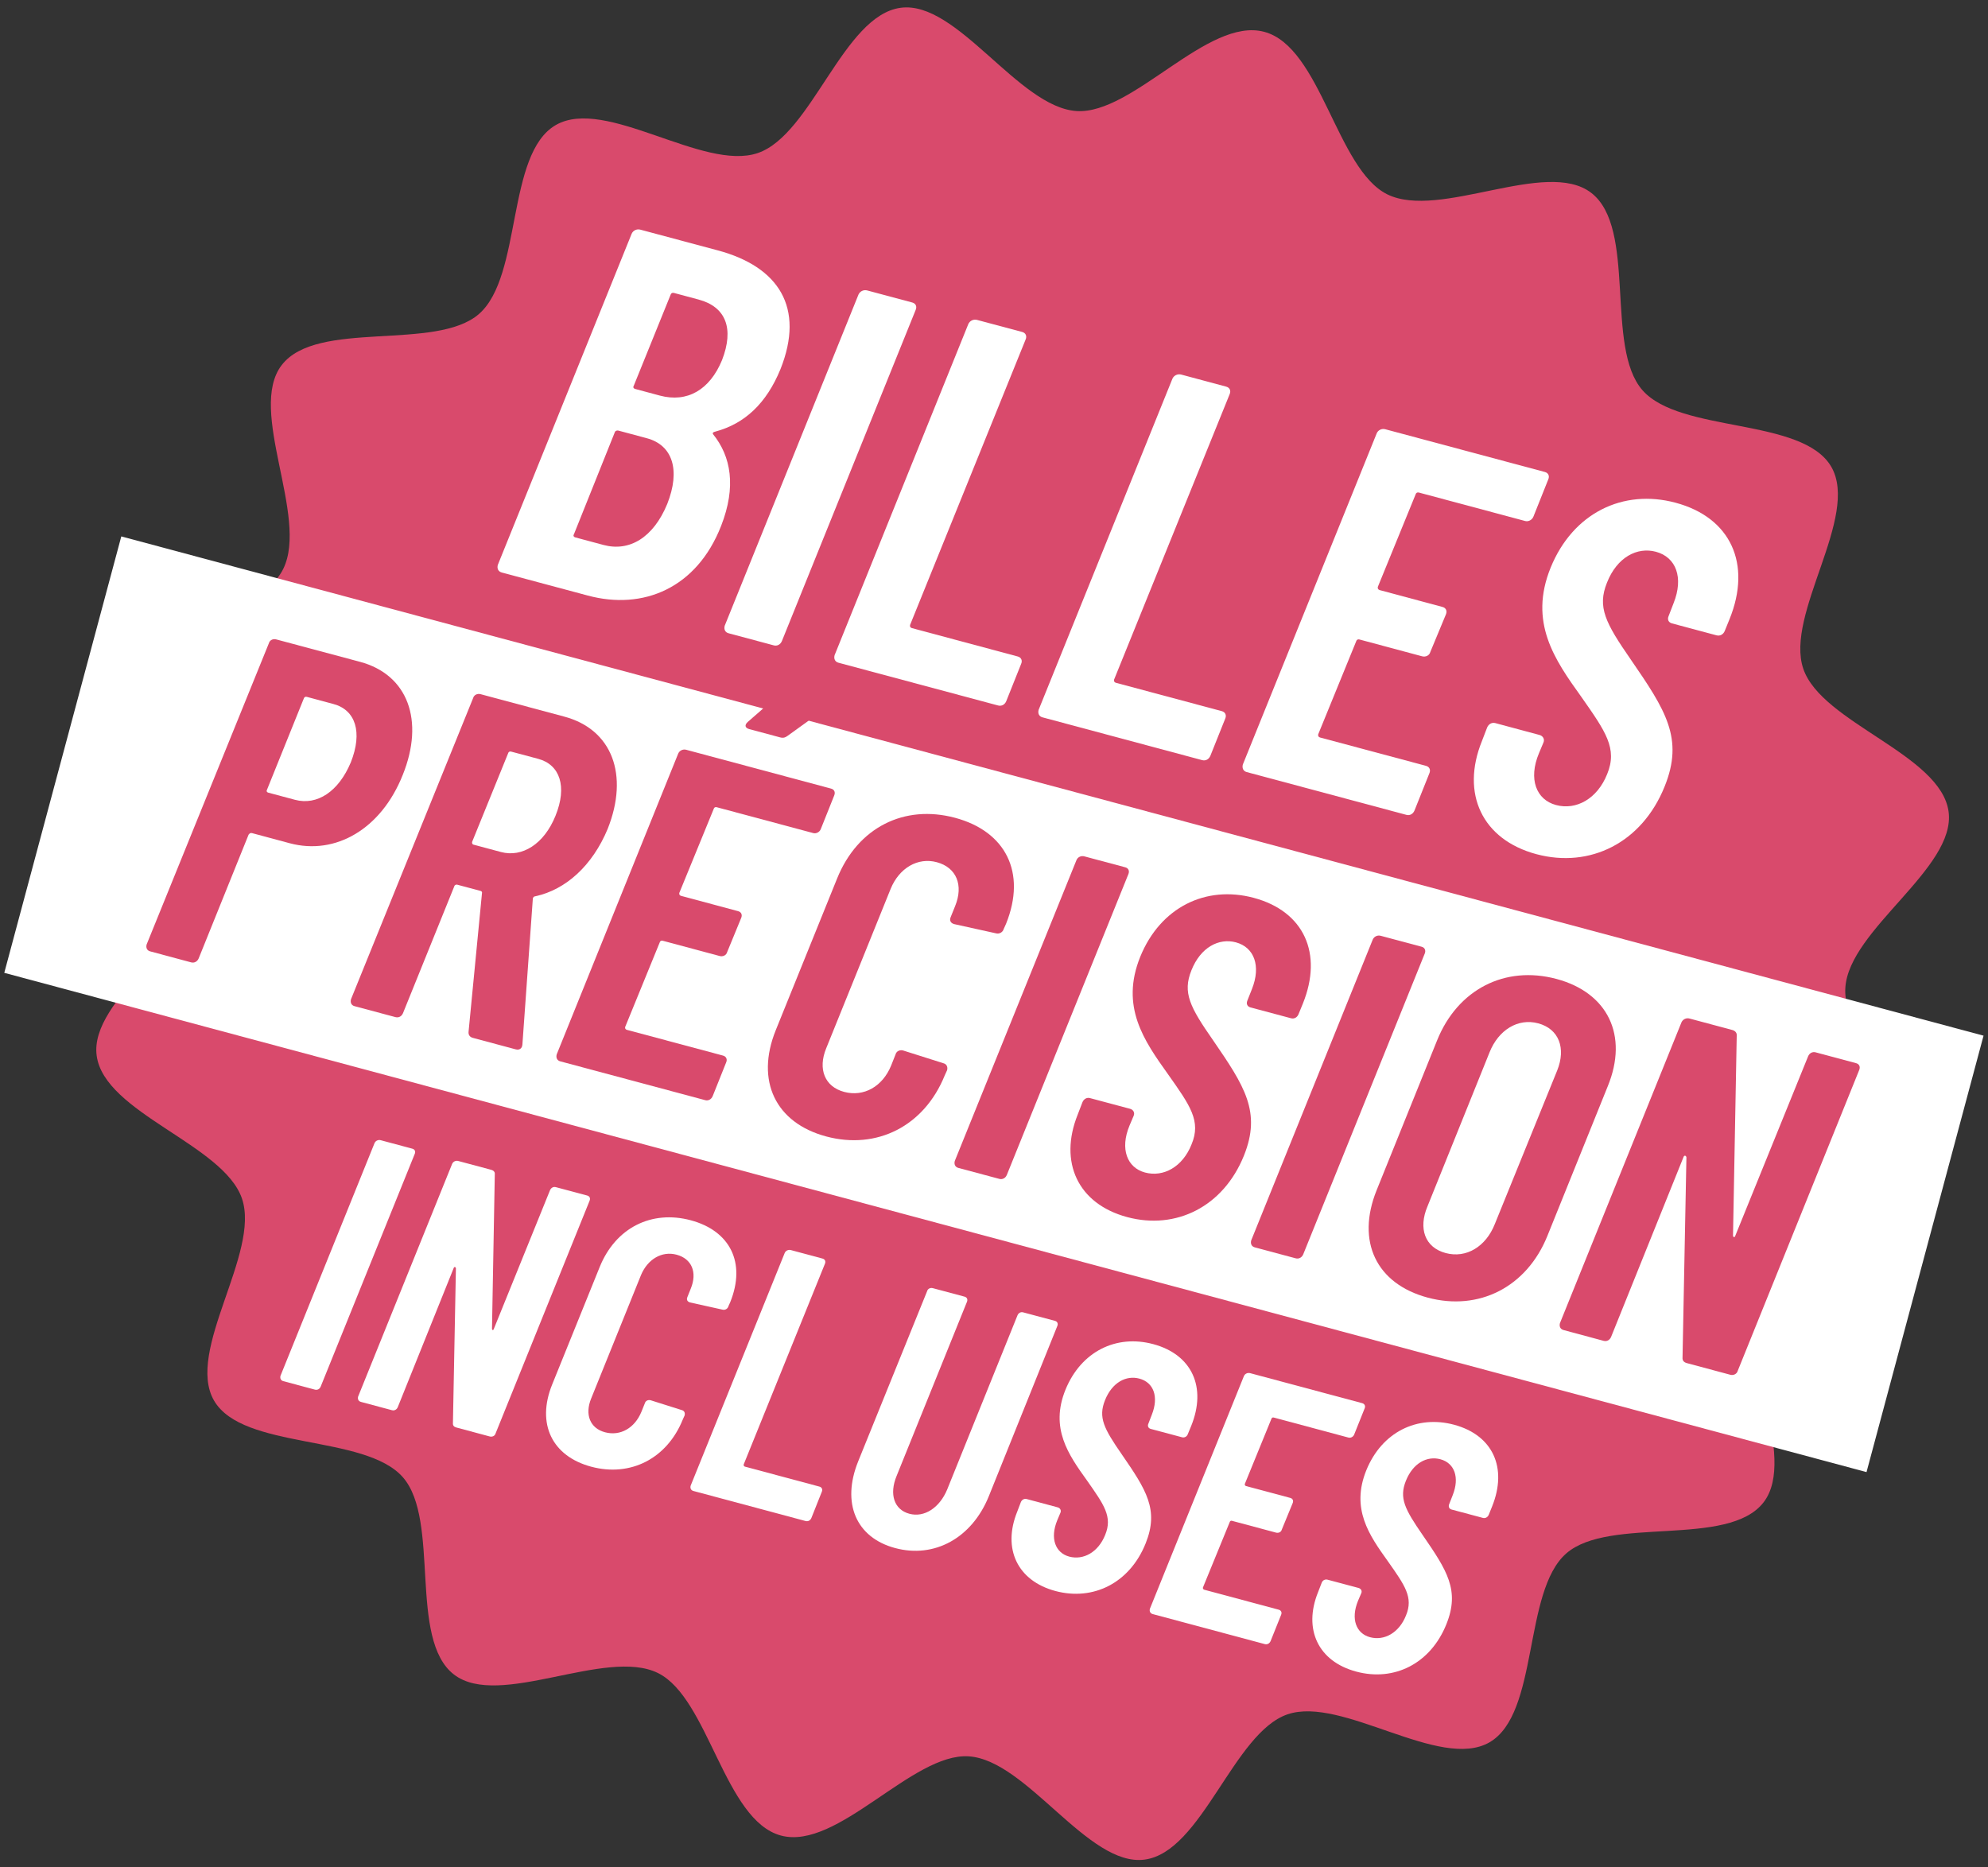
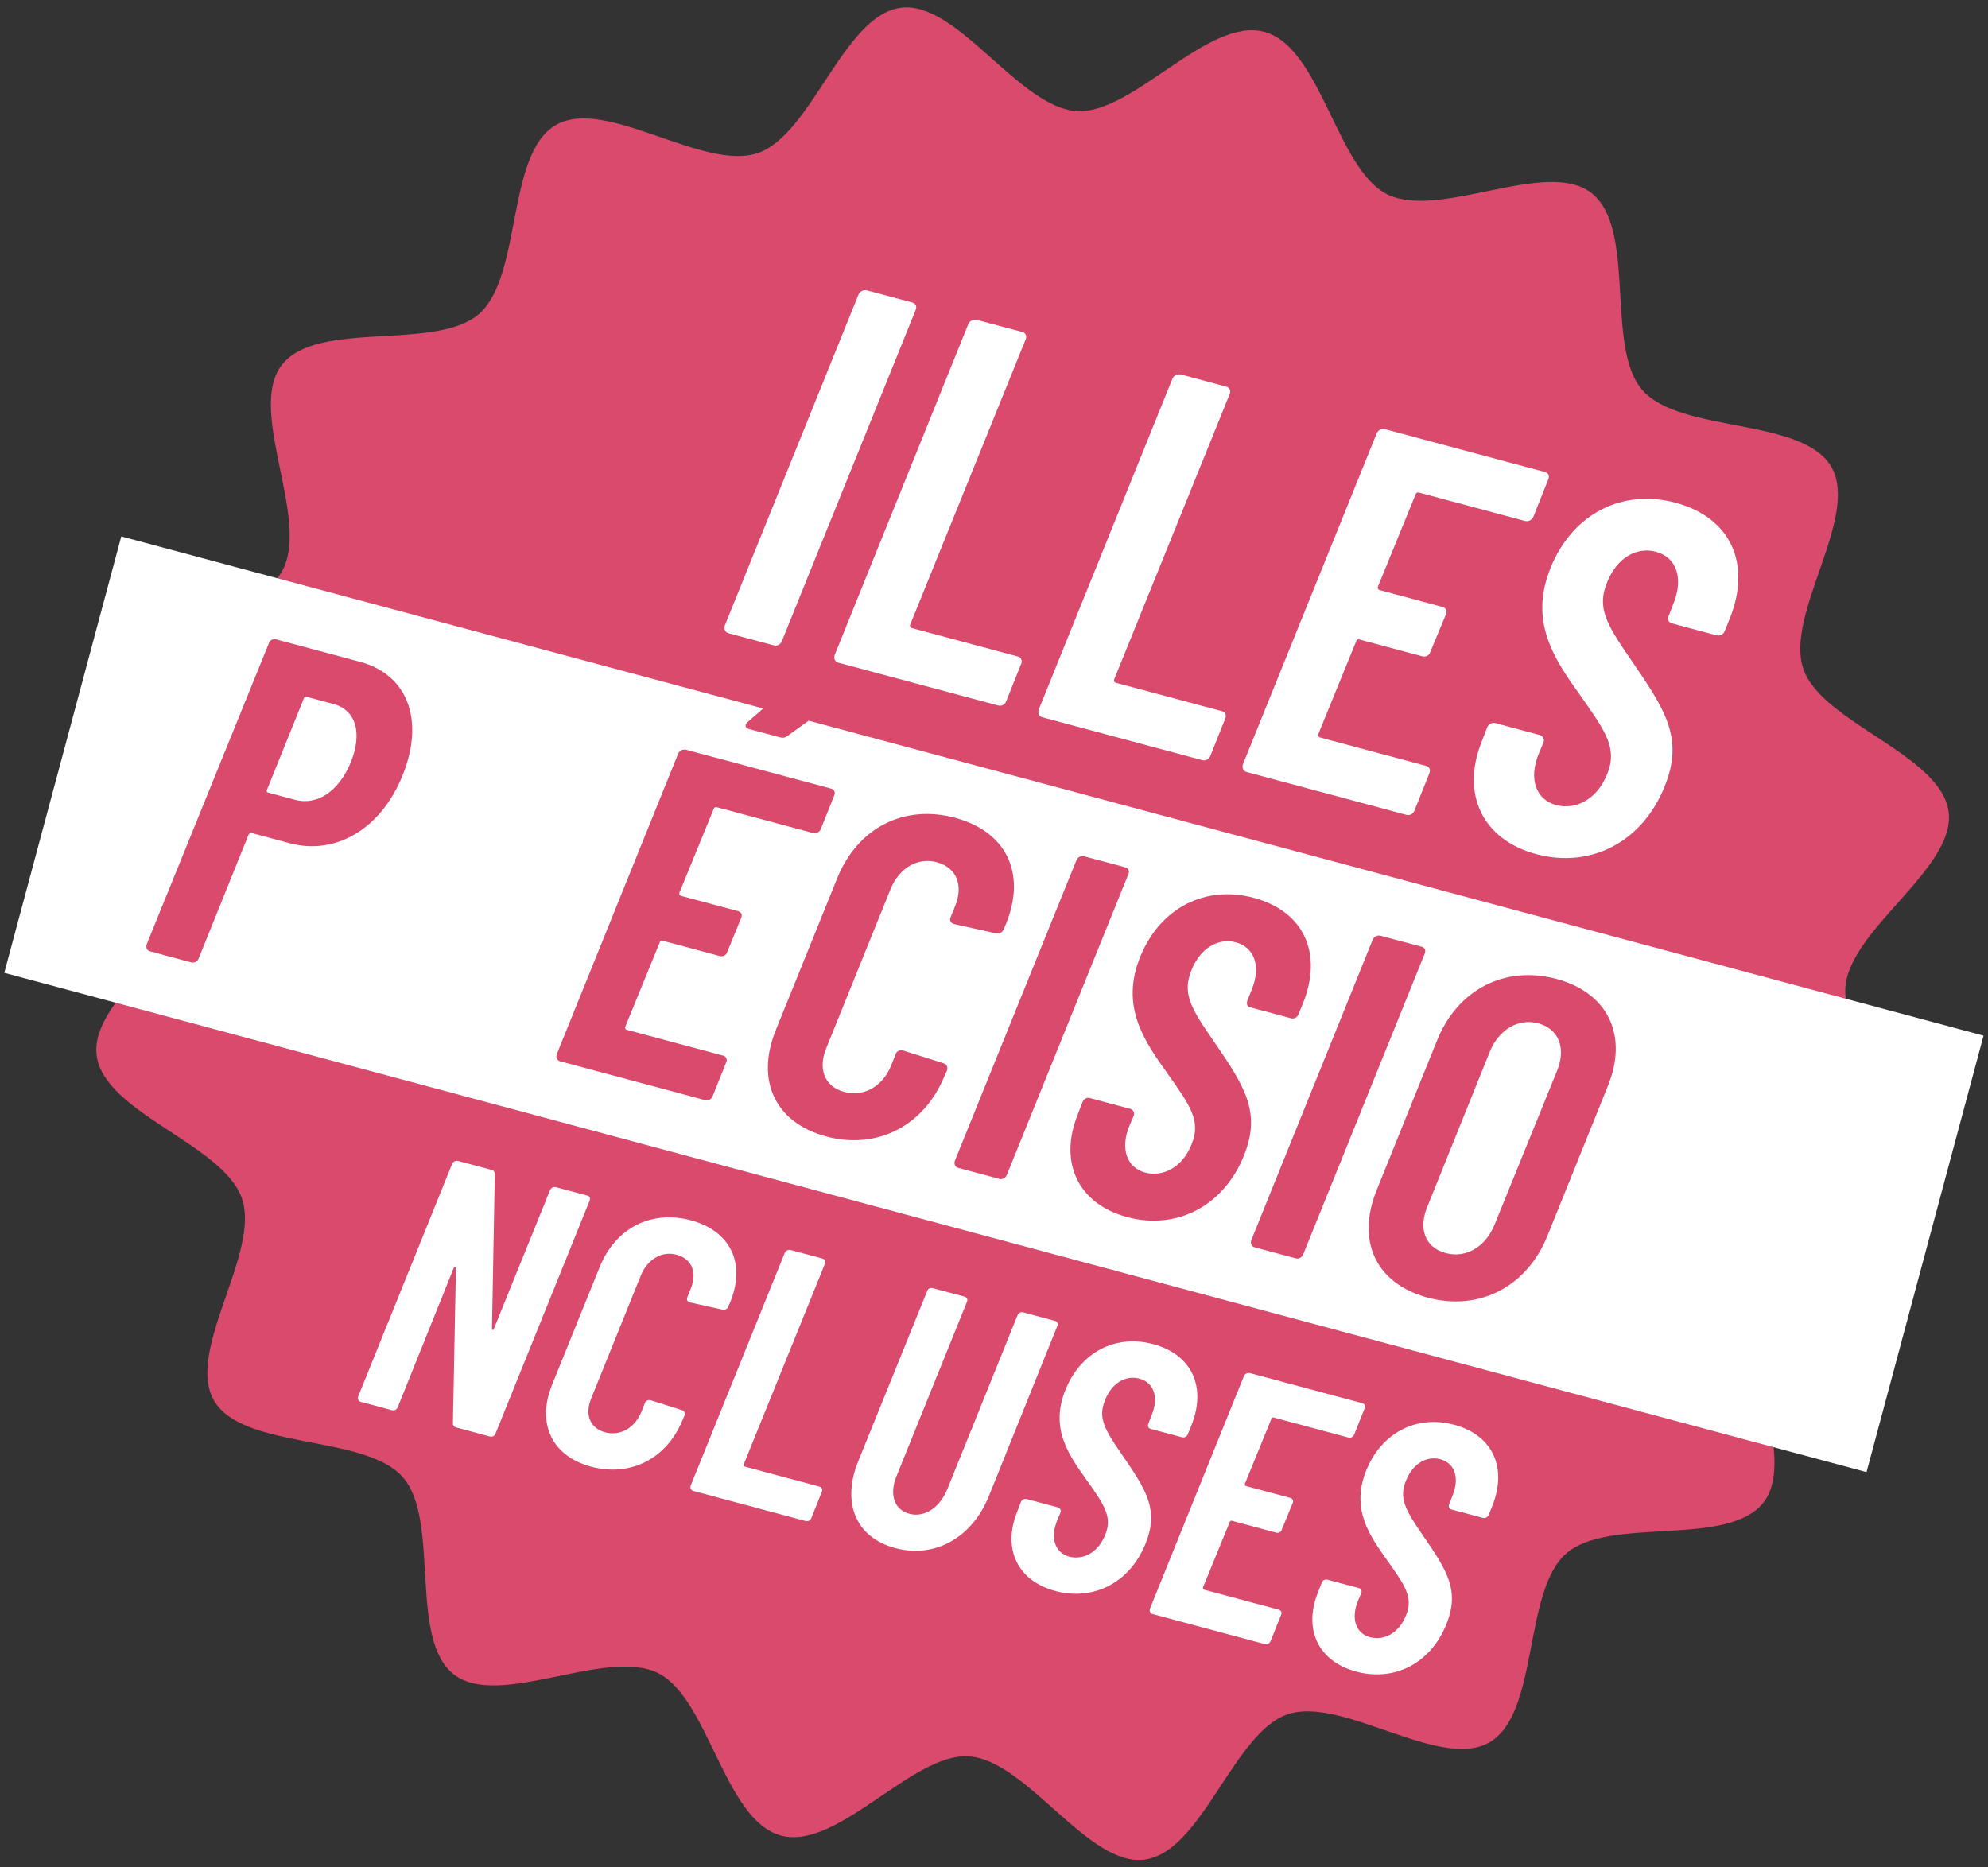
<svg xmlns="http://www.w3.org/2000/svg" version="1.1" id="Calque_1" x="0px" y="0px" width="66px" height="62px" viewBox="0 0 66 62" enable-background="new 0 0 66 62" xml:space="preserve">
  <rect x="0" y="0" width="66" height="62" fill="#333333" stroke="none" />
  <g>
    <path fill="#D94A6C" d="M63.895,39.024c-0.504,1.881-4.566,2.399-5.395,4.084c-0.855,1.736,1.203,5.268,0.051,6.769   c-1.172,1.525-5.123,0.447-6.553,1.7c-1.441,1.26-0.896,5.313-2.547,6.27c-1.652,0.953-4.891-1.546-6.705-0.929   c-1.797,0.612-2.84,4.573-4.748,4.824c-1.873,0.247-3.904-3.3-5.835-3.429c-1.873-0.124-4.354,3.135-6.236,2.63   c-1.881-0.504-2.4-4.566-4.084-5.396c-1.736-0.854-5.269,1.203-6.769,0.052c-1.525-1.171-0.448-5.123-1.699-6.552   c-1.261-1.441-5.317-0.896-6.271-2.548c-0.953-1.653,1.546-4.892,0.929-6.705c-0.612-1.799-4.572-2.84-4.824-4.747   c-0.248-1.875,3.3-3.905,3.428-5.836c0.125-1.873-3.134-4.354-2.629-6.234c0.504-1.883,4.566-2.402,5.395-4.088   c0.854-1.734-1.203-5.268-0.051-6.767c1.172-1.526,5.122-0.448,6.551-1.699c1.441-1.261,0.896-5.316,2.548-6.271   c1.652-0.953,4.893,1.547,6.705,0.93c1.799-0.612,2.841-4.573,4.748-4.824c1.874-0.247,3.905,3.3,5.834,3.429   c1.875,0.124,4.354-3.135,6.234-2.63c1.883,0.504,2.402,4.565,4.086,5.396c1.738,0.854,5.27-1.203,6.768-0.051   c1.527,1.171,0.449,5.121,1.701,6.552c1.262,1.439,5.316,0.895,6.271,2.546c0.951,1.653-1.549,4.893-0.93,6.705   c0.611,1.799,4.572,2.842,4.824,4.748c0.248,1.874-3.301,3.905-3.428,5.836C61.139,34.66,64.398,37.142,63.895,39.024" />
    <g>
-       <path fill="#FFFFFF" d="M9.312,45.679l3.122-7.725c0.034-0.08,0.122-0.119,0.203-0.098l1.052,0.282    c0.083,0.022,0.115,0.094,0.08,0.173l-3.122,7.725c-0.032,0.081-0.107,0.123-0.191,0.102l-1.051-0.282    C9.322,45.833,9.291,45.763,9.312,45.679z" />
      <path fill="#FFFFFF" d="M11.889,46.369l3.121-7.725c0.035-0.08,0.121-0.12,0.205-0.097l1.098,0.294    c0.072,0.019,0.123,0.071,0.114,0.146l-0.093,5.125c-0.002,0.055,0.045,0.067,0.061,0.009l1.866-4.606    c0.036-0.079,0.109-0.122,0.192-0.1l1.04,0.278c0.084,0.022,0.114,0.093,0.081,0.173l-3.121,7.726    c-0.022,0.083-0.111,0.122-0.192,0.101l-1.111-0.298c-0.083-0.022-0.119-0.071-0.113-0.144l0.099-5.142    c-0.01-0.054-0.062-0.054-0.074-0.007l-1.857,4.619c-0.034,0.079-0.108,0.122-0.192,0.1l-1.027-0.275    C11.9,46.524,11.867,46.452,11.889,46.369z" />
      <path fill="#FFFFFF" d="M18.331,45.969l1.577-3.899c0.53-1.313,1.727-1.902,3.025-1.555c1.301,0.349,1.841,1.403,1.311,2.717    l-0.062,0.139c-0.021,0.082-0.112,0.135-0.196,0.111l-1.074-0.238c-0.083-0.022-0.131-0.084-0.092-0.177l0.114-0.285    c0.219-0.535,0.036-0.988-0.471-1.124c-0.485-0.131-0.963,0.146-1.184,0.681l-1.652,4.091c-0.22,0.536-0.037,0.991,0.458,1.123    c0.509,0.137,0.988-0.141,1.208-0.676l0.115-0.285c0.022-0.083,0.108-0.125,0.192-0.102l1.038,0.328    c0.082,0.021,0.112,0.095,0.091,0.176l-0.062,0.138c-0.526,1.302-1.741,1.913-3.041,1.564S17.805,47.271,18.331,45.969z" />
      <path fill="#FFFFFF" d="M22.929,49.327l3.122-7.725c0.034-0.08,0.121-0.119,0.204-0.098l1.051,0.282    c0.083,0.022,0.115,0.094,0.081,0.173l-2.696,6.66c-0.009,0.034,0.006,0.066,0.042,0.076l2.47,0.662    c0.082,0.021,0.115,0.094,0.08,0.173l-0.346,0.87c-0.035,0.08-0.109,0.123-0.193,0.1l-3.722-0.997    C22.939,49.481,22.907,49.411,22.929,49.327z" />
      <path fill="#FFFFFF" d="M28.493,48.514l2.286-5.644c0.022-0.084,0.108-0.123,0.191-0.101l1.05,0.281    c0.085,0.022,0.115,0.093,0.082,0.173l-2.336,5.782c-0.25,0.606-0.083,1.118,0.424,1.254c0.497,0.134,1.003-0.198,1.255-0.804    l2.334-5.782c0.033-0.08,0.107-0.123,0.189-0.101l1.051,0.281c0.086,0.022,0.117,0.094,0.082,0.174l-2.272,5.647    c-0.562,1.394-1.809,2.073-3.11,1.724C28.421,51.052,27.929,49.907,28.493,48.514z" />
      <path fill="#FFFFFF" d="M33.77,50.192l0.123-0.323c0.035-0.077,0.111-0.12,0.191-0.099l1.029,0.276    c0.082,0.022,0.125,0.097,0.094,0.175l-0.105,0.25c-0.252,0.606-0.064,1.087,0.396,1.211c0.473,0.126,0.965-0.148,1.193-0.721    c0.25-0.604-0.037-0.998-0.604-1.807c-0.619-0.861-1.234-1.736-0.713-3.016c0.518-1.267,1.682-1.841,2.912-1.511    c1.285,0.345,1.783,1.428,1.26,2.718l-0.113,0.274c-0.029,0.077-0.107,0.123-0.189,0.101l-1.041-0.278    c-0.082-0.022-0.113-0.097-0.078-0.173l0.115-0.299c0.236-0.596,0.061-1.071-0.414-1.198c-0.436-0.117-0.904,0.123-1.141,0.718    c-0.229,0.573-0.037,0.939,0.557,1.797c0.812,1.18,1.244,1.837,0.791,2.96c-0.529,1.315-1.742,1.913-2.994,1.577    C33.775,52.486,33.275,51.417,33.77,50.192z" />
      <path fill="#FFFFFF" d="M44.766,47.729l-2.48-0.665c-0.039-0.01-0.068,0.011-0.078,0.047l-0.879,2.153    c-0.012,0.038,0.006,0.066,0.041,0.076l1.467,0.393c0.082,0.022,0.113,0.094,0.078,0.174l-0.361,0.879    c-0.021,0.083-0.109,0.121-0.191,0.099l-1.467-0.393c-0.033-0.009-0.062,0.011-0.072,0.047l-0.887,2.167    c-0.01,0.033,0.01,0.066,0.045,0.076l2.467,0.661c0.086,0.022,0.117,0.094,0.082,0.174l-0.348,0.869    c-0.035,0.08-0.109,0.122-0.191,0.101L38.27,53.59c-0.082-0.022-0.117-0.094-0.094-0.177l3.121-7.725    c0.035-0.08,0.123-0.119,0.205-0.098l3.721,0.997c0.082,0.022,0.117,0.095,0.082,0.174l-0.348,0.87    C44.922,47.711,44.838,47.749,44.766,47.729z" />
      <path fill="#FFFFFF" d="M43.756,52.868l0.125-0.322c0.031-0.078,0.109-0.12,0.193-0.098l1.023,0.273    c0.086,0.023,0.131,0.098,0.096,0.176l-0.107,0.25c-0.25,0.606-0.062,1.088,0.398,1.211c0.473,0.127,0.965-0.147,1.193-0.72    c0.252-0.604-0.035-0.998-0.605-1.808c-0.617-0.861-1.23-1.735-0.711-3.016c0.516-1.267,1.684-1.84,2.912-1.511    c1.289,0.346,1.783,1.429,1.262,2.718l-0.111,0.275c-0.033,0.076-0.111,0.122-0.191,0.101l-1.041-0.278    c-0.084-0.023-0.111-0.097-0.082-0.174l0.117-0.299c0.238-0.595,0.061-1.071-0.408-1.197c-0.439-0.117-0.908,0.123-1.145,0.717    c-0.229,0.573-0.035,0.941,0.555,1.797c0.812,1.18,1.242,1.837,0.791,2.96c-0.527,1.316-1.738,1.914-2.992,1.577    C43.76,55.162,43.264,54.093,43.756,52.868z" />
    </g>
    <g>
-       <path fill="#FFFFFF" d="M19.517,19.774l-2.859-0.766c-0.118-0.032-0.163-0.133-0.131-0.252l4.442-10.992    c0.047-0.113,0.172-0.171,0.29-0.139l2.571,0.688c2.019,0.541,2.899,1.895,2.08,3.946c-0.466,1.137-1.186,1.808-2.16,2.07    c-0.075,0.016-0.101,0.045-0.078,0.086c0.597,0.738,0.779,1.741,0.268,3.046C23.129,19.535,21.349,20.266,19.517,19.774z     M22.152,16.732c0.445-1.125,0.18-1.952-0.677-2.182l-0.942-0.253c-0.051-0.014-0.11,0.008-0.123,0.057l-1.357,3.387    c-0.031,0.045-0.005,0.088,0.045,0.101l0.94,0.252C20.896,18.324,21.69,17.852,22.152,16.732z M22.263,9.787l-1.224,3.024    c-0.03,0.046-0.005,0.088,0.045,0.102l0.823,0.221c0.908,0.243,1.655-0.188,2.063-1.176c0.407-1.046,0.132-1.769-0.776-2.012    l-0.823-0.221C22.32,9.712,22.277,9.736,22.263,9.787z" />
      <path fill="#FFFFFF" d="M24.06,20.775L28.5,9.782c0.048-0.112,0.172-0.17,0.29-0.139l1.497,0.401    c0.118,0.032,0.161,0.134,0.112,0.247l-4.44,10.992c-0.048,0.115-0.155,0.176-0.271,0.144l-1.497-0.401    C24.072,20.995,24.028,20.895,24.06,20.775z" />
      <path fill="#FFFFFF" d="M27.708,21.753l4.439-10.993c0.05-0.112,0.173-0.17,0.292-0.138l1.497,0.4    c0.117,0.031,0.162,0.135,0.115,0.247l-3.837,9.479c-0.014,0.051,0.009,0.093,0.06,0.106l3.514,0.942    c0.117,0.031,0.162,0.134,0.113,0.246l-0.494,1.237c-0.047,0.115-0.153,0.175-0.271,0.144l-5.298-1.419    C27.721,21.973,27.676,21.872,27.708,21.753z" />
      <path fill="#FFFFFF" d="M34.482,23.567l4.441-10.992c0.049-0.112,0.174-0.17,0.291-0.139l1.494,0.401    c0.119,0.032,0.164,0.135,0.117,0.247l-3.838,9.479c-0.014,0.051,0.01,0.094,0.061,0.107l3.514,0.941    c0.117,0.031,0.164,0.135,0.115,0.247l-0.494,1.236c-0.049,0.114-0.154,0.175-0.271,0.144l-5.299-1.42    C34.496,23.788,34.449,23.687,34.482,23.567z" />
      <path fill="#FFFFFF" d="M50.633,17.298l-3.529-0.945c-0.051-0.014-0.094,0.012-0.107,0.062l-1.254,3.07    c-0.014,0.05,0.012,0.094,0.062,0.107l2.082,0.559c0.119,0.031,0.164,0.132,0.117,0.246l-0.518,1.248    c-0.031,0.119-0.154,0.176-0.273,0.145l-2.084-0.559c-0.049-0.014-0.092,0.011-0.105,0.062l-1.26,3.086    c-0.014,0.051,0.01,0.094,0.061,0.107l3.516,0.941c0.117,0.031,0.162,0.135,0.113,0.247l-0.494,1.236    c-0.049,0.115-0.152,0.176-0.271,0.144l-5.297-1.419c-0.117-0.031-0.162-0.133-0.131-0.252l4.443-10.992    c0.045-0.112,0.168-0.171,0.287-0.139l5.297,1.419c0.117,0.031,0.162,0.135,0.113,0.246l-0.494,1.238    C50.859,17.27,50.736,17.326,50.633,17.298z" />
      <path fill="#FFFFFF" d="M49.197,24.609l0.176-0.458c0.049-0.111,0.154-0.174,0.271-0.143l1.463,0.393    c0.117,0.031,0.182,0.139,0.135,0.25l-0.15,0.358c-0.359,0.858-0.09,1.543,0.566,1.719c0.674,0.181,1.371-0.209,1.697-1.023    c0.355-0.859-0.053-1.419-0.859-2.572c-0.881-1.228-1.754-2.472-1.014-4.291c0.736-1.804,2.396-2.62,4.145-2.151    c1.832,0.49,2.537,2.031,1.791,3.869l-0.158,0.389c-0.047,0.114-0.154,0.176-0.271,0.145l-1.48-0.396    c-0.119-0.032-0.162-0.135-0.111-0.247l0.164-0.425c0.338-0.846,0.086-1.526-0.588-1.707c-0.619-0.166-1.289,0.178-1.623,1.025    c-0.328,0.812-0.053,1.336,0.791,2.555c1.154,1.679,1.768,2.618,1.123,4.212c-0.752,1.871-2.477,2.726-4.26,2.248    C49.207,27.876,48.494,26.351,49.197,24.609z" />
    </g>
    <rect x="1" y="25.834" transform="matrix(0.966 0.259 -0.259 0.966 9.752 -7.405)" fill="#FFFFFF" width="64.001" height="15" />
    <g>
      <path fill="#D94A6C" d="M13.371,25.728c-0.711,1.791-2.226,2.678-3.752,2.269L8.365,27.66c-0.045-0.013-0.084,0.011-0.113,0.054    L6.596,31.82c-0.045,0.104-0.141,0.16-0.25,0.132l-1.359-0.365c-0.108-0.028-0.148-0.12-0.119-0.229l4.057-9.998    c0.028-0.107,0.138-0.16,0.245-0.131l2.783,0.745C13.542,22.399,14.099,23.924,13.371,25.728z M11.646,25.313    c0.4-1.006,0.157-1.743-0.577-1.939l-0.886-0.238c-0.047-0.012-0.085,0.012-0.098,0.058l-1.222,3.029    c-0.026,0.043-0.004,0.081,0.042,0.094l0.886,0.237C10.526,26.751,11.239,26.286,11.646,25.313z" />
-       <path fill="#D94A6C" d="M15.556,34.256l0.445-4.597c0.009-0.032,0-0.066-0.046-0.079l-0.779-0.208    c-0.03-0.009-0.083,0.01-0.095,0.057l-1.702,4.209c-0.044,0.105-0.141,0.16-0.249,0.132l-1.36-0.364    c-0.107-0.029-0.146-0.121-0.117-0.23l4.054-9.998c0.028-0.107,0.142-0.159,0.247-0.131l2.782,0.746    c1.588,0.425,2.151,1.935,1.439,3.726c-0.508,1.223-1.392,2.02-2.4,2.238c-0.052,0.005-0.073,0.03-0.085,0.075l-0.346,4.839    c-0.008,0.146-0.104,0.201-0.227,0.168l-1.421-0.381C15.591,34.429,15.546,34.352,15.556,34.256z M16.869,25.011l-1.194,2.938    c-0.012,0.044,0.01,0.085,0.039,0.093l0.917,0.246c0.703,0.188,1.429-0.258,1.811-1.202c0.396-0.975,0.146-1.698-0.573-1.891    l-0.901-0.241C16.92,24.941,16.881,24.964,16.869,25.011z" />
      <path fill="#D94A6C" d="M27.001,27.66l-3.21-0.86c-0.045-0.012-0.084,0.01-0.096,0.056l-1.142,2.789    c-0.013,0.047,0.012,0.087,0.058,0.099l1.894,0.508c0.105,0.028,0.146,0.121,0.102,0.225l-0.466,1.134    c-0.028,0.107-0.142,0.159-0.249,0.13l-1.895-0.508c-0.045-0.012-0.083,0.013-0.095,0.057l-1.146,2.805    c-0.013,0.047,0.01,0.085,0.055,0.097l3.193,0.855c0.108,0.029,0.149,0.126,0.104,0.227l-0.448,1.121    c-0.046,0.105-0.142,0.16-0.248,0.132l-4.812-1.289c-0.107-0.029-0.147-0.121-0.118-0.23l4.034-9.988    c0.044-0.103,0.158-0.154,0.263-0.127l4.813,1.29c0.109,0.029,0.146,0.122,0.104,0.226l-0.449,1.124    C27.205,27.632,27.093,27.685,27.001,27.66z M27.851,23.203l-1.705,1.229c-0.1,0.072-0.167,0.071-0.243,0.051l-1.023-0.274    c-0.138-0.036-0.18-0.13-0.05-0.244l1.477-1.289c0.084-0.076,0.186-0.083,0.276-0.059l1.238,0.332    C27.974,22.99,27.991,23.11,27.851,23.203z" />
      <path fill="#D94A6C" d="M25.754,34.205l2.038-5.039c0.687-1.701,2.233-2.464,3.915-2.014c1.68,0.45,2.378,1.815,1.694,3.517    l-0.079,0.175c-0.029,0.107-0.144,0.173-0.251,0.145l-1.392-0.307c-0.107-0.029-0.167-0.111-0.119-0.228l0.149-0.37    c0.284-0.694,0.047-1.282-0.61-1.458c-0.626-0.168-1.246,0.19-1.53,0.885l-2.139,5.292c-0.285,0.69-0.049,1.277,0.592,1.449    c0.659,0.177,1.28-0.181,1.562-0.872l0.147-0.371c0.029-0.109,0.141-0.16,0.249-0.132l1.343,0.425    c0.107,0.028,0.148,0.124,0.12,0.23l-0.08,0.176c-0.682,1.683-2.252,2.475-3.934,2.024C25.75,37.282,25.075,35.888,25.754,34.205z    " />
      <path fill="#D94A6C" d="M31.698,38.546l4.039-9.987c0.041-0.103,0.154-0.155,0.26-0.127l1.361,0.364    c0.107,0.029,0.146,0.122,0.104,0.225l-4.036,9.988c-0.044,0.105-0.142,0.16-0.248,0.132l-1.361-0.364    C31.711,38.748,31.668,38.655,31.698,38.546z" />
      <path fill="#D94A6C" d="M35.779,37.005l0.16-0.416c0.047-0.103,0.143-0.159,0.25-0.13l1.328,0.355    c0.105,0.028,0.164,0.126,0.121,0.229L37.5,37.368c-0.326,0.781-0.078,1.402,0.512,1.561c0.615,0.165,1.25-0.188,1.545-0.93    c0.328-0.779-0.043-1.289-0.783-2.337c-0.795-1.114-1.588-2.242-0.918-3.898c0.668-1.64,2.176-2.381,3.768-1.954    c1.666,0.446,2.305,1.845,1.629,3.514l-0.145,0.354c-0.045,0.104-0.141,0.158-0.246,0.13l-1.346-0.36    c-0.107-0.028-0.148-0.12-0.105-0.225l0.152-0.383c0.307-0.771,0.076-1.389-0.533-1.553c-0.562-0.15-1.172,0.161-1.477,0.932    c-0.297,0.739-0.049,1.216,0.721,2.321c1.047,1.524,1.607,2.381,1.023,3.829c-0.684,1.696-2.256,2.474-3.873,2.041    C35.785,39.972,35.145,38.586,35.779,37.005z" />
      <path fill="#D94A6C" d="M41.539,41.183l4.035-9.988c0.045-0.102,0.156-0.154,0.262-0.126l1.361,0.364    c0.105,0.028,0.146,0.122,0.104,0.225l-4.035,9.988c-0.045,0.105-0.143,0.16-0.25,0.132l-1.359-0.364    C41.549,41.384,41.51,41.292,41.539,41.183z" />
      <path fill="#D94A6C" d="M45.703,39.517l2.004-4.966c0.682-1.702,2.256-2.507,3.969-2.048c1.697,0.455,2.396,1.869,1.699,3.566    l-2.004,4.967c-0.686,1.699-2.273,2.502-3.971,2.047C45.689,42.624,45.018,41.217,45.703,39.517z M49.623,40.649l2.076-5.111    c0.295-0.738,0.057-1.377-0.633-1.562c-0.672-0.18-1.318,0.221-1.613,0.96l-2.061,5.115c-0.311,0.734-0.088,1.367,0.602,1.552    C48.682,41.787,49.328,41.388,49.623,40.649z" />
-       <path fill="#D94A6C" d="M51.789,43.93l4.035-9.988c0.047-0.102,0.158-0.154,0.264-0.126l1.422,0.381    c0.092,0.024,0.158,0.091,0.148,0.187l-0.123,6.634c-0.002,0.064,0.059,0.08,0.078,0.005l2.416-5.954    c0.043-0.103,0.143-0.158,0.248-0.13l1.344,0.36c0.107,0.029,0.146,0.121,0.104,0.225l-4.033,9.988    c-0.029,0.109-0.143,0.16-0.248,0.132l-1.439-0.386c-0.107-0.028-0.154-0.091-0.146-0.187l0.129-6.647    c-0.016-0.068-0.078-0.069-0.096-0.009l-2.404,5.971c-0.043,0.104-0.139,0.161-0.248,0.132L51.91,44.16    C51.801,44.132,51.76,44.039,51.789,43.93z" />
    </g>
  </g>
</svg>